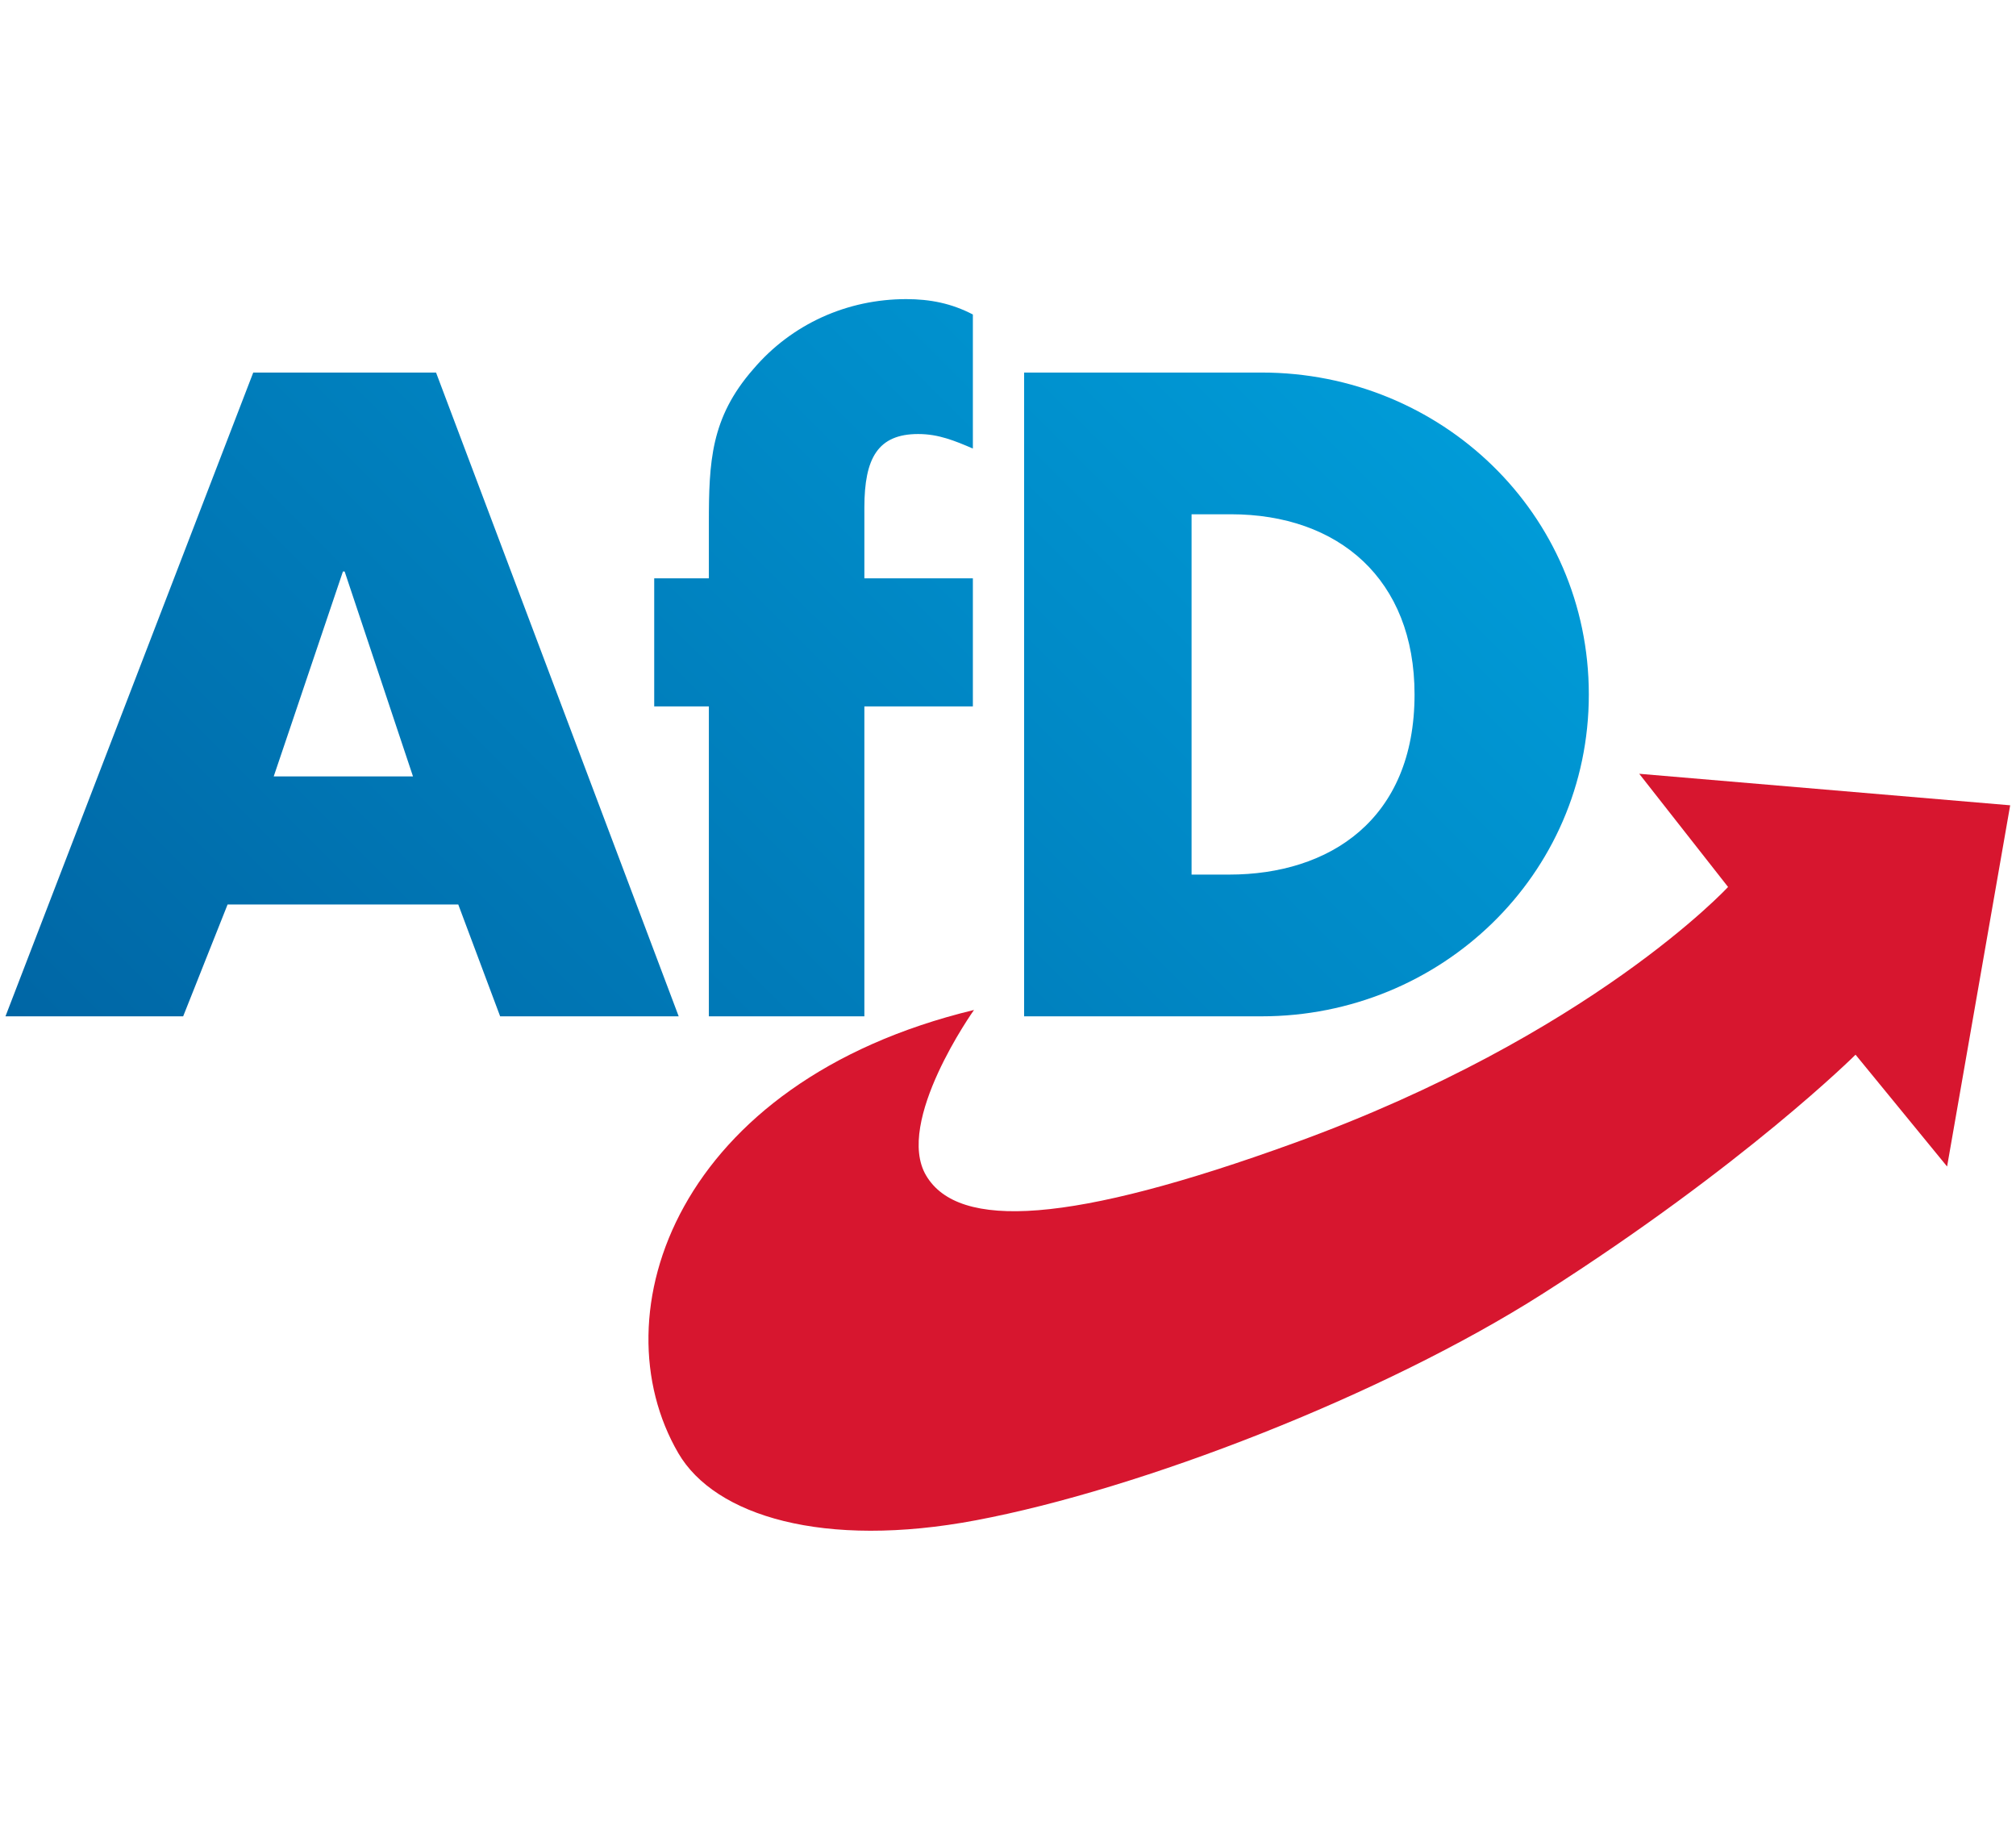
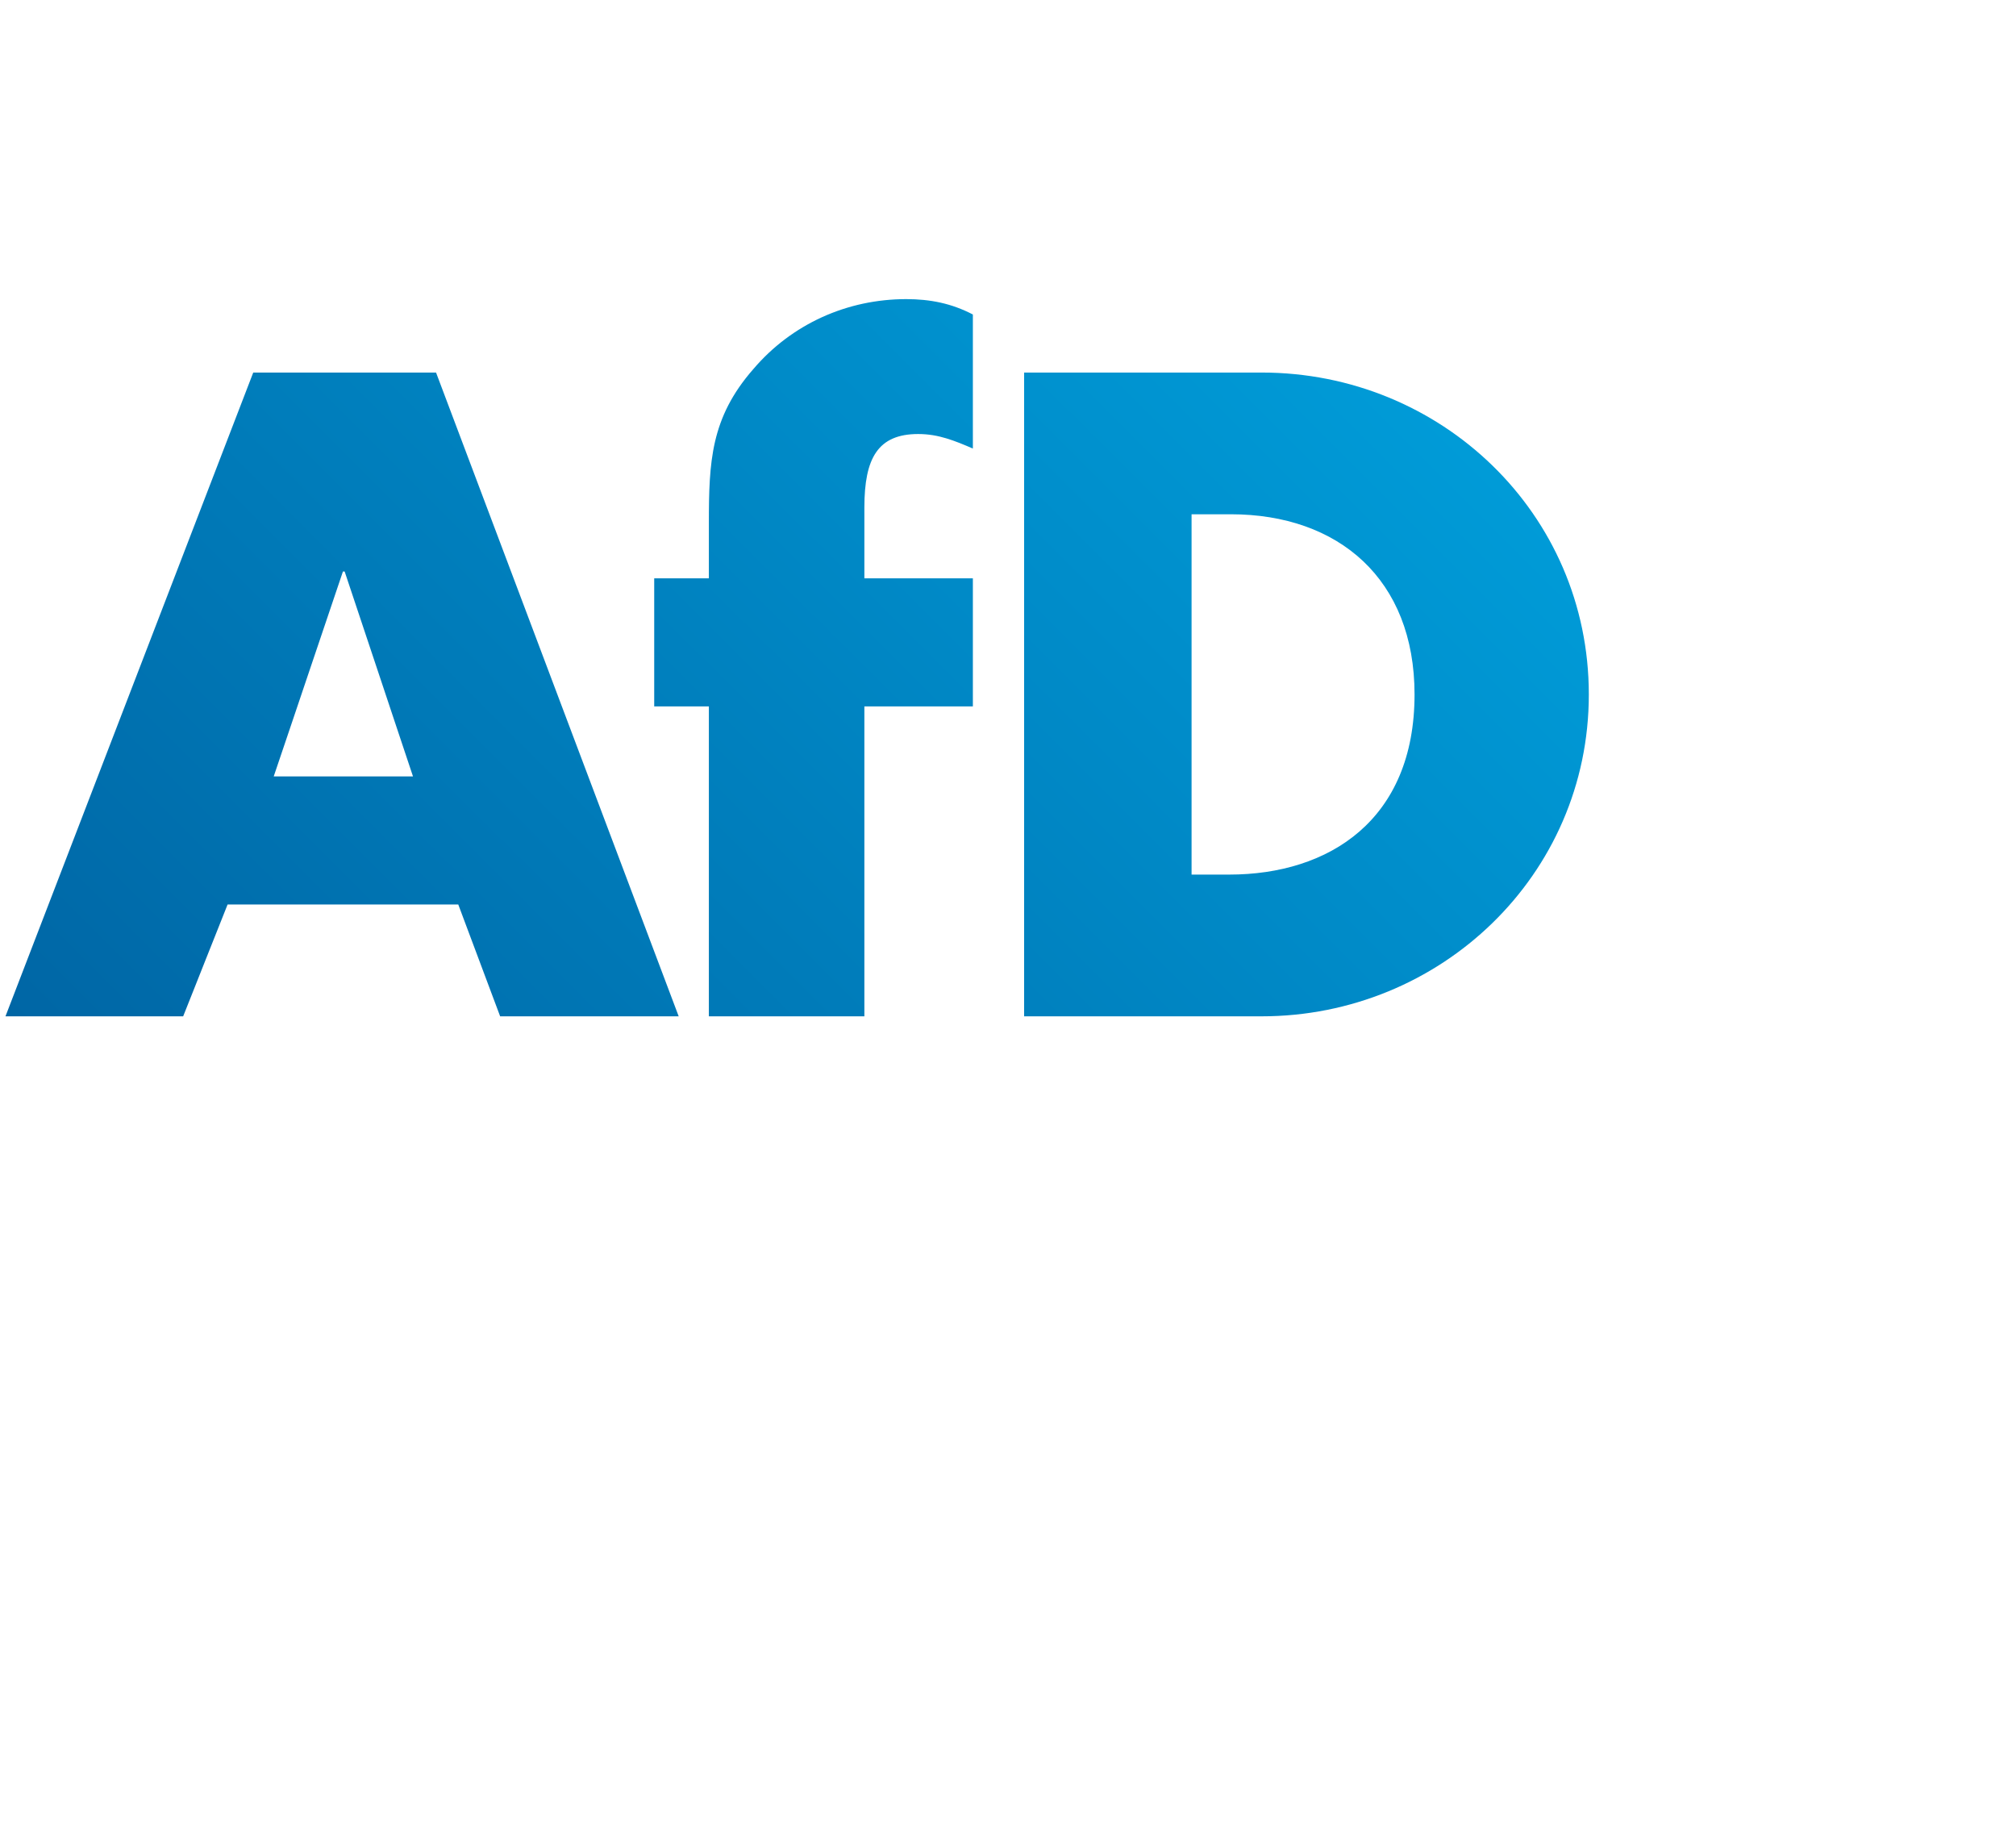
<svg xmlns="http://www.w3.org/2000/svg" width="346" height="314" viewBox="0 0 346 314" fill="none">
-   <path d="M167.167 173.31C167.167 173.31 153.466 192.558 158.968 201.755C164.525 211.051 183.609 210.122 222.216 196.105C273.097 177.631 296.583 152.204 296.583 152.204L281.337 132.782L345 138.19L334.174 200.174L318.462 180.986C318.462 180.986 299.491 199.886 264.812 221.98C237.351 239.474 195.785 255.549 167.515 260.879C141.364 265.815 122.694 260.129 116.422 249.37C102.507 225.482 116.074 185.64 167.167 173.31Z" fill="#D7162F" />
  <path d="M148.094 52.113C145.674 52.636 143.329 53.409 141.091 54.424C138.856 55.442 136.731 56.702 134.753 58.189C132.769 59.68 130.938 61.402 129.285 63.343C127.457 65.43 126.062 67.475 125.003 69.526C123.944 71.575 123.222 73.638 122.725 75.759C122.232 77.886 121.966 80.072 121.824 82.383C121.68 84.69 121.661 87.115 121.661 89.717V99.24H112.28V121.217H121.661V174.403H148.35V121.217H166.971V99.24H148.35V87.082C148.35 84.956 148.497 83.104 148.824 81.525C149.149 79.946 149.66 78.635 150.383 77.592C151.109 76.549 152.047 75.769 153.237 75.254C154.426 74.735 155.863 74.479 157.587 74.479C158.468 74.479 159.302 74.553 160.105 74.681C160.908 74.811 161.683 75.001 162.443 75.23C163.203 75.46 163.951 75.729 164.699 76.022C165.451 76.317 166.201 76.641 166.971 76.969V53.967C166.055 53.49 165.136 53.087 164.214 52.75C163.291 52.412 162.362 52.143 161.417 51.932C160.476 51.724 159.517 51.572 158.539 51.473C157.559 51.376 156.56 51.328 155.534 51.328C153.007 51.328 150.513 51.596 148.094 52.113ZM206.339 63.929H175.765V174.402H216.528C224.19 174.402 231.529 172.89 238.23 170.14C244.934 167.389 250.995 163.395 256.097 158.433C261.203 153.468 265.35 147.534 268.22 140.898C271.093 134.265 272.685 126.931 272.685 119.167C272.685 111.398 271.099 104.065 268.242 97.431C265.381 90.797 261.248 84.861 256.153 79.901C251.059 74.936 245.001 70.946 238.294 68.191C231.584 65.439 224.227 63.929 216.528 63.929H206.339ZM204.506 134.623V88.249H211.253C215.867 88.249 220.147 88.946 223.971 90.3C227.792 91.651 231.155 93.662 233.942 96.289C236.728 98.918 238.935 102.166 240.448 105.99C241.959 109.816 242.774 114.221 242.774 119.167C242.774 124.551 241.86 129.174 240.214 133.083C238.573 136.989 236.205 140.18 233.301 142.7C230.395 145.22 226.953 147.064 223.168 148.278C219.381 149.495 215.246 150.08 210.955 150.08H204.506V134.623ZM66.995 63.929H43.463L32.829 91.547L22.199 119.165L11.57 146.785L0.94 174.4H31.436L33.345 169.602L35.247 164.803L37.156 160.007L39.062 155.208H78.65L80.446 160.007L82.243 164.803L84.039 169.602L85.838 174.4H116.481L106.07 146.785L95.658 119.165L85.249 91.547L74.837 63.929H66.995ZM49.952 124.439L52.918 115.648L55.887 106.86L58.857 98.067H59.149L62.084 106.86L65.016 115.648L67.945 124.439L70.88 133.231H46.978L49.952 124.439Z" fill="url(#paint0_linear_1_2)" />
  <defs>
    <linearGradient id="paint0_linear_1_2" x1="38.103" y1="211.527" x2="235.437" y2="14.046" gradientUnits="userSpaceOnUse">
      <stop stop-color="#0066A5" />
      <stop offset="0.001" stop-color="#0066A5" />
      <stop offset="1" stop-color="#00A2DE" />
    </linearGradient>
  </defs>
</svg>